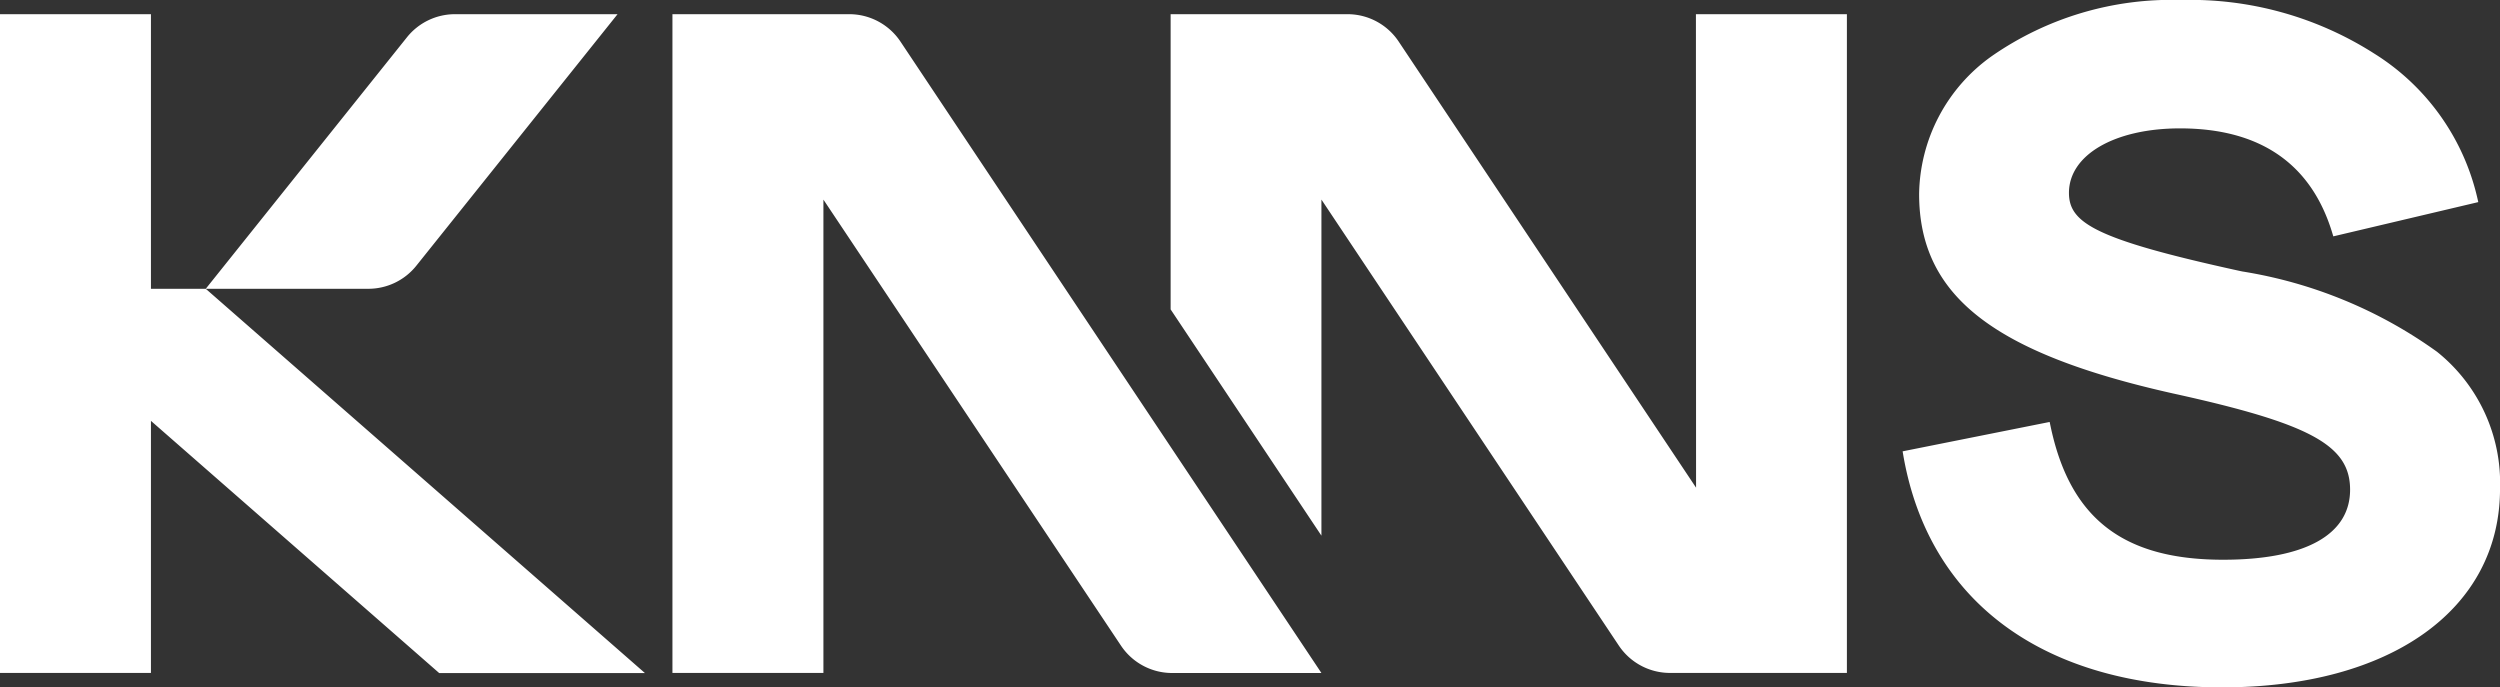
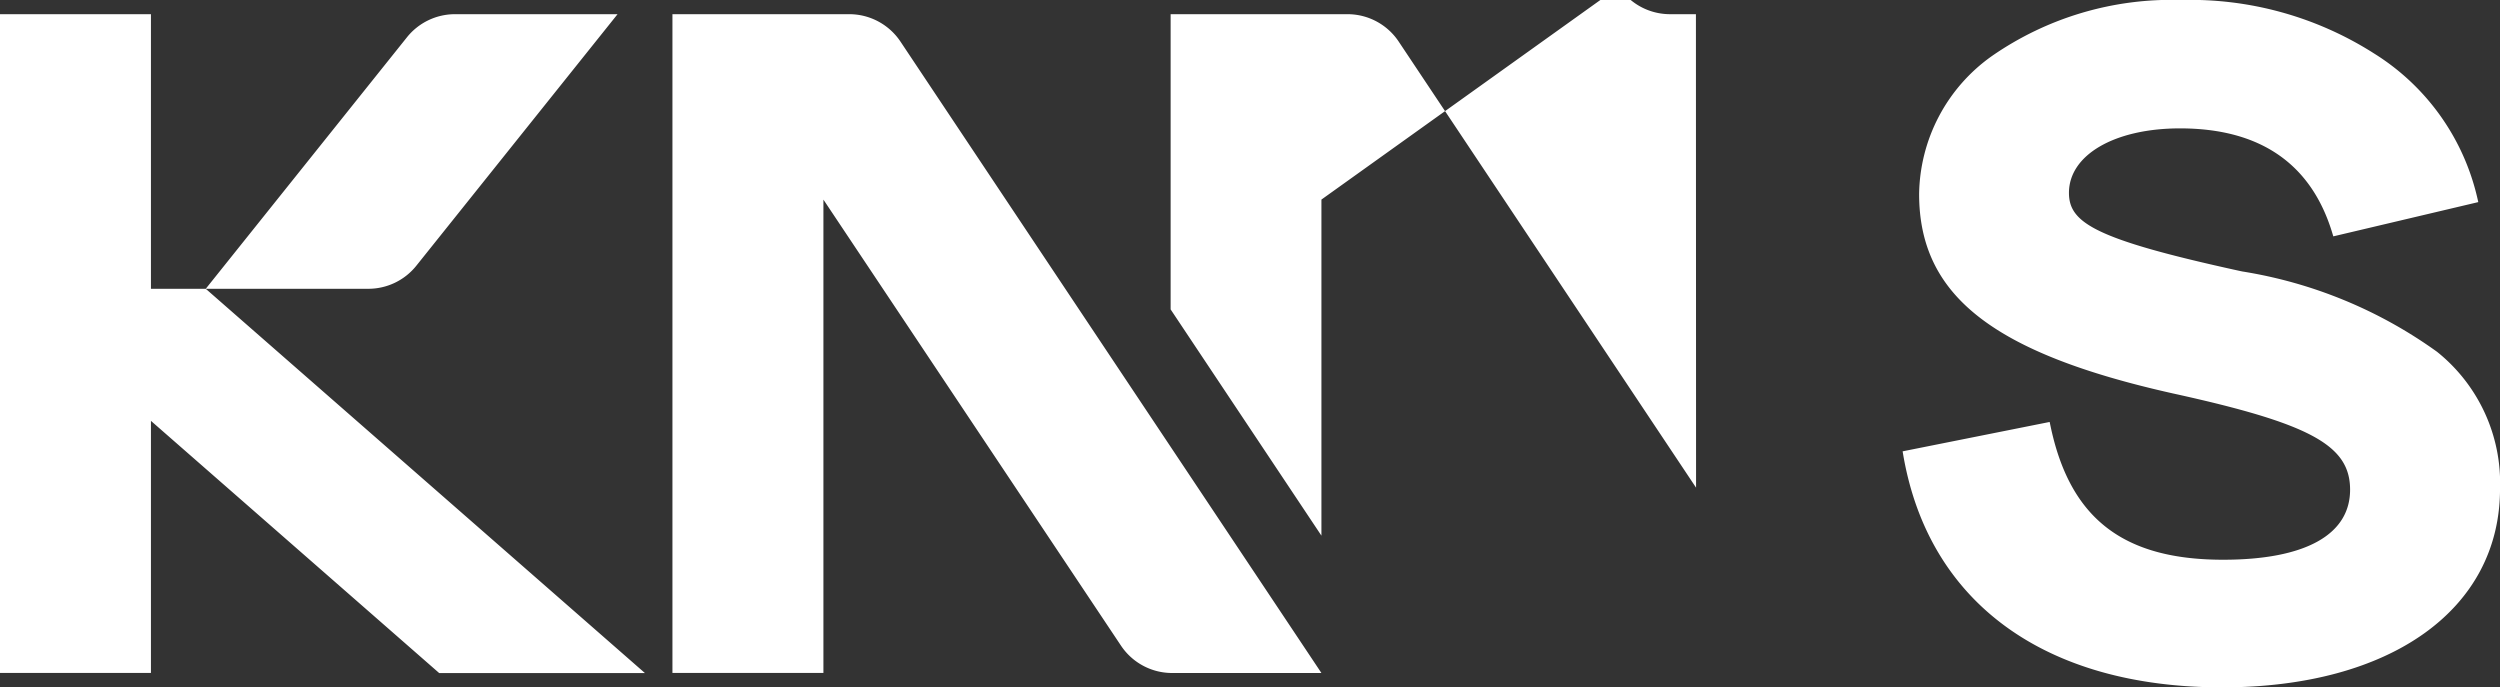
<svg xmlns="http://www.w3.org/2000/svg" width="70.475" height="19.376" viewBox="0 0 70.475 19.376">
  <rect x="0" y="0" width="70.475" height="19.376" fill="#333333" stroke="none" />
-   <path id="Path_271" data-name="Path 271" d="M47.808.4h4.256v18.57H47.076a1.736,1.736,0,0,1-1.442-.772L37.251,5.626V15.1L33,8.722V.4h4.987a1.733,1.733,0,0,1,1.442.772l8.383,12.575ZM68.7,9.917a12.878,12.878,0,0,0-5.487-2.264l-.081-.017c-4.079-.893-4.808-1.354-4.808-2.2,0-1.069,1.287-1.817,3.131-1.817,2.255,0,3.7.994,4.293,2.951l.028.093,3.987-.942.1-.024-.023-.1a6.529,6.529,0,0,0-2.909-4.086A9.636,9.636,0,0,0,61.484,0a8.876,8.876,0,0,0-5.331,1.579A4.844,4.844,0,0,0,54.1,5.468c0,2.857,2.073,4.485,7.155,5.623,3.874.851,4.994,1.459,4.994,2.714,0,1.273-1.271,1.974-3.579,1.974-2.823,0-4.324-1.167-4.869-3.784l-.021-.1-4.045.808-.1.02.017.1c.716,4.164,3.993,6.554,8.989,6.554,4.759,0,7.835-2.2,7.835-5.6A4.741,4.741,0,0,0,68.7,9.917M17.409.4H12.825a1.735,1.735,0,0,0-1.353.651L5.8,8.141h4.583a1.732,1.732,0,0,0,1.353-.65ZM4.255,8.141V.4H0v18.57H4.255V11.864l8.125,7.109h5.8L5.8,8.141ZM23.943.4H18.956v18.57h4.256V5.627L31.6,18.2a1.733,1.733,0,0,0,1.442.772H37.25l-.039-.06L25.386,1.175A1.736,1.736,0,0,0,23.943.4" fill="#fff" />
+   <path id="Path_271" data-name="Path 271" d="M47.808.4h4.256H47.076a1.736,1.736,0,0,1-1.442-.772L37.251,5.626V15.1L33,8.722V.4h4.987a1.733,1.733,0,0,1,1.442.772l8.383,12.575ZM68.7,9.917a12.878,12.878,0,0,0-5.487-2.264l-.081-.017c-4.079-.893-4.808-1.354-4.808-2.2,0-1.069,1.287-1.817,3.131-1.817,2.255,0,3.7.994,4.293,2.951l.028.093,3.987-.942.1-.024-.023-.1a6.529,6.529,0,0,0-2.909-4.086A9.636,9.636,0,0,0,61.484,0a8.876,8.876,0,0,0-5.331,1.579A4.844,4.844,0,0,0,54.1,5.468c0,2.857,2.073,4.485,7.155,5.623,3.874.851,4.994,1.459,4.994,2.714,0,1.273-1.271,1.974-3.579,1.974-2.823,0-4.324-1.167-4.869-3.784l-.021-.1-4.045.808-.1.02.017.1c.716,4.164,3.993,6.554,8.989,6.554,4.759,0,7.835-2.2,7.835-5.6A4.741,4.741,0,0,0,68.7,9.917M17.409.4H12.825a1.735,1.735,0,0,0-1.353.651L5.8,8.141h4.583a1.732,1.732,0,0,0,1.353-.65ZM4.255,8.141V.4H0v18.57H4.255V11.864l8.125,7.109h5.8L5.8,8.141ZM23.943.4H18.956v18.57h4.256V5.627L31.6,18.2a1.733,1.733,0,0,0,1.442.772H37.25l-.039-.06L25.386,1.175A1.736,1.736,0,0,0,23.943.4" fill="#fff" />
</svg>